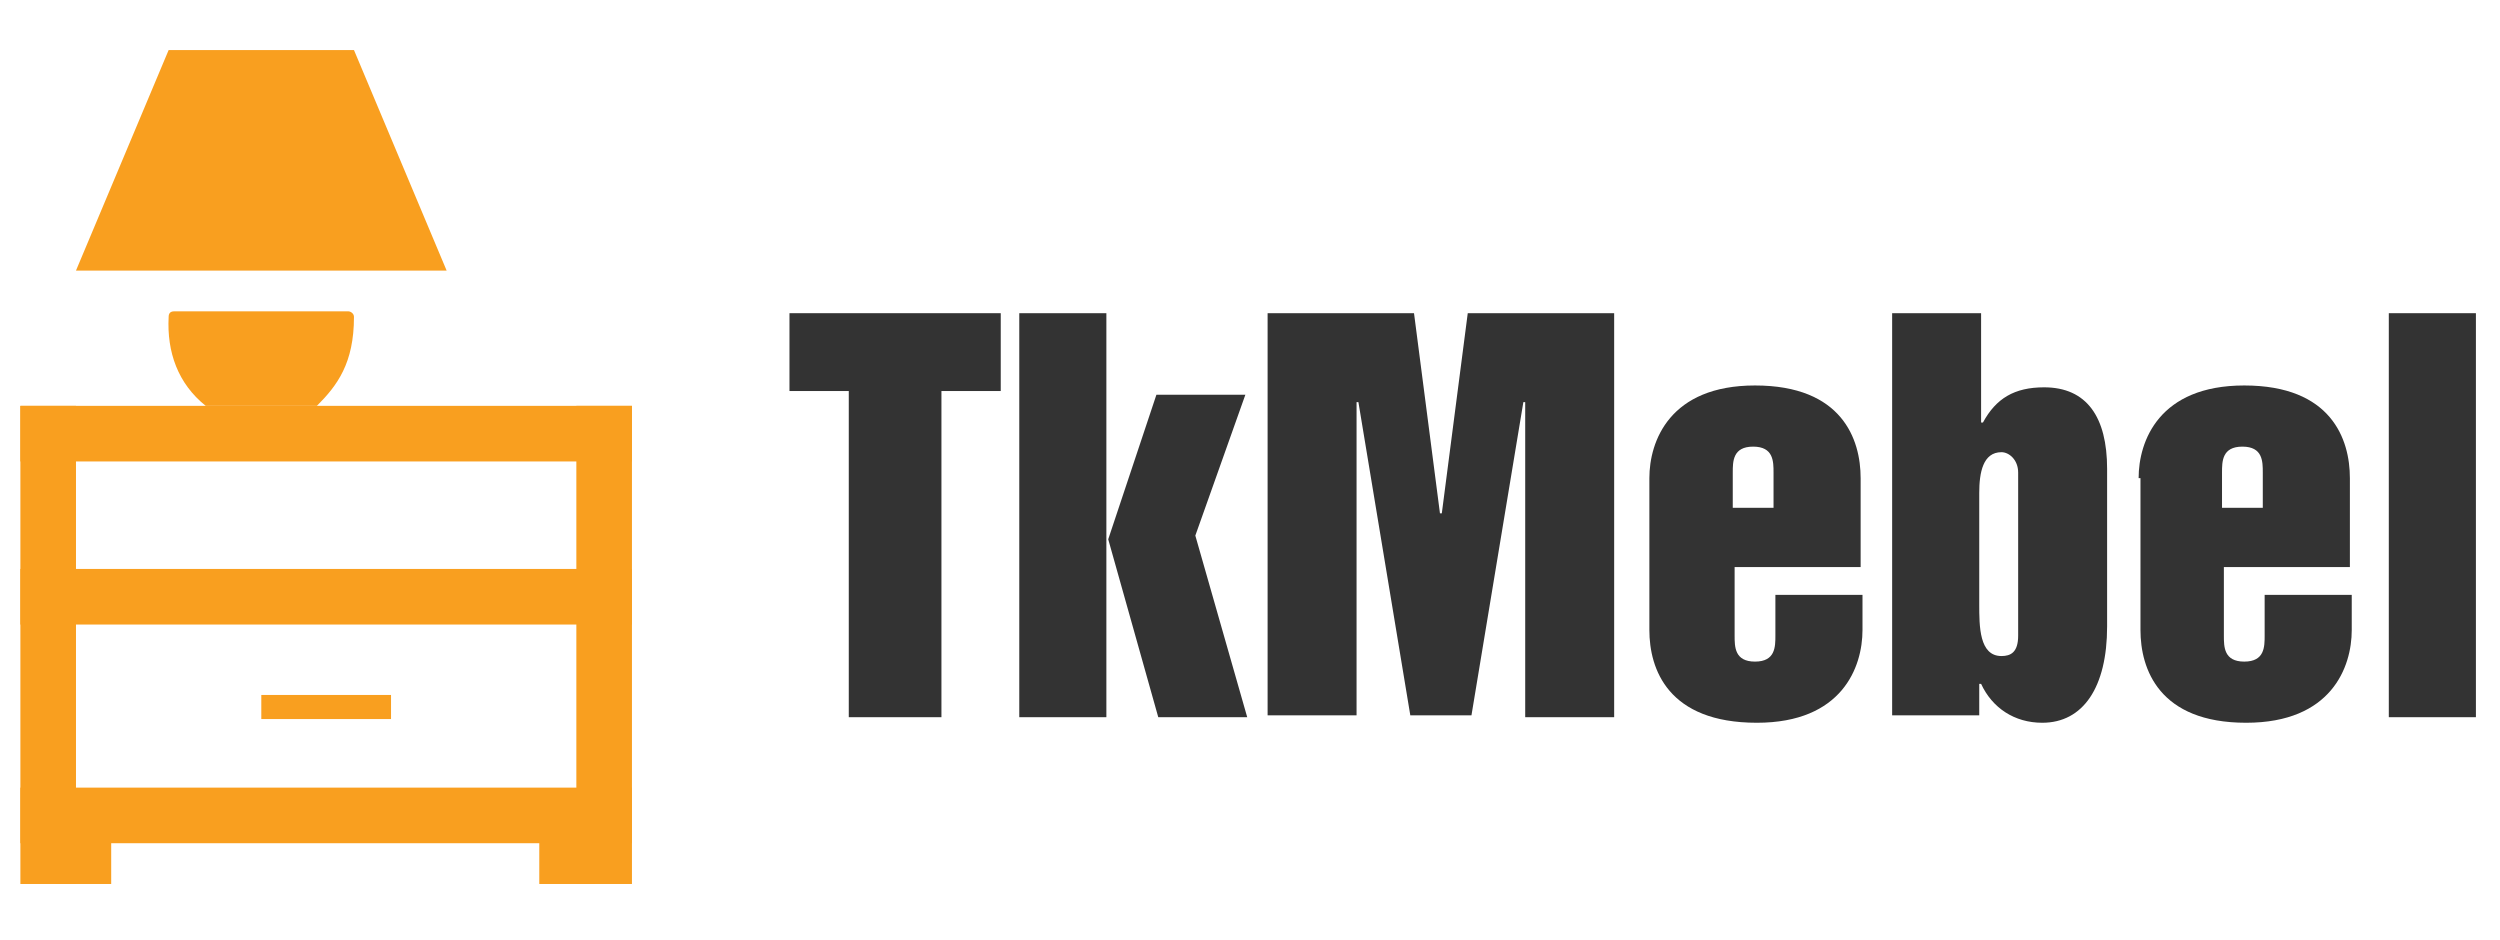
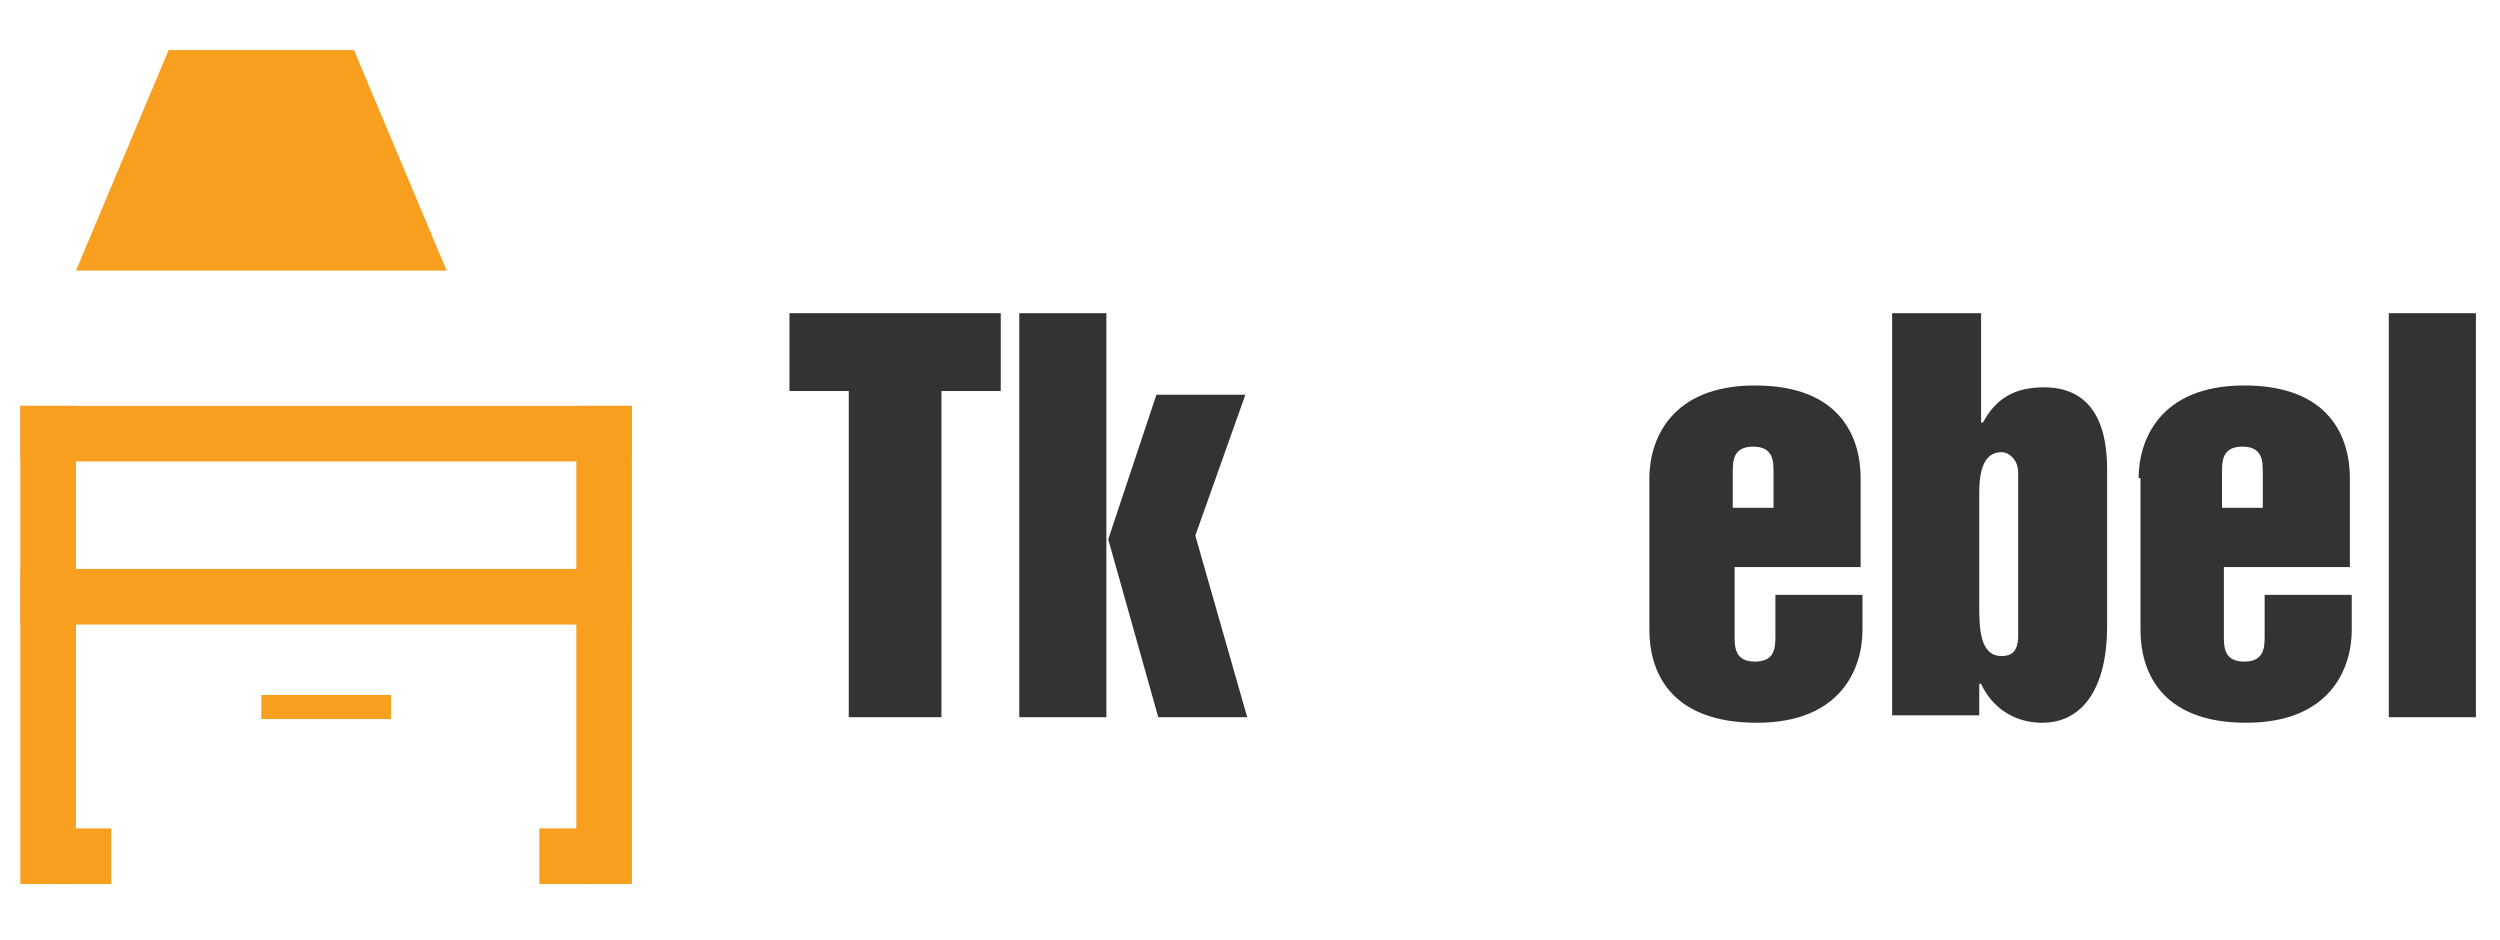
<svg xmlns="http://www.w3.org/2000/svg" version="1.0" id="clients-icon10" x="0px" y="0px" viewBox="0 0 134.9 50.7" enable-background="new 0 0 134.9 50.7" xml:space="preserve">
  <rect x="1.1" y="21.9" fill="#F99F1F" width="33" height="3" />
  <rect x="1.1" y="21.9" fill="#F99F1F" width="3" height="25.8" />
  <rect x="31.1" y="21.9" fill="#F99F1F" width="3" height="25.8" />
  <rect x="29.1" y="44.7" fill="#F99F1F" width="3" height="3" />
  <rect x="3" y="44.7" fill="#F99F1F" width="3" height="3" />
  <rect x="1.1" y="30.7" fill="#F99F1F" width="33" height="3" />
  <rect x="14.1" y="37.5" fill="#F99F1F" width="7" height="1.3" />
-   <rect x="1.1" y="42.5" fill="#F99F1F" width="33" height="3" />
-   <path fill="#F99F1F" d="M17.1,21.9c1.1-1.1,2-2.3,2-4.8c0-0.2-0.2-0.3-0.3-0.3H9.4c-0.2,0-0.3,0.1-0.3,0.3c-0.1,1.9,0.5,3.6,2,4.8  H17.1z" />
  <polygon fill="#F99F1F" points="19.1,2.7 9.1,2.7 4.1,14.6 24.1,14.6 " />
  <g>
    <path fill="#333333" d="M42.5,16.9H54v4.2h-3.2v17.6h-5V21.1h-3.2V16.9z" />
    <path fill="#333333" d="M55,16.9h4.7v21.8H55V16.9z M59.8,29.1l2.6-7.8h4.8l-2.7,7.6l2.8,9.8h-4.8L59.8,29.1z" />
-     <path fill="#333333" d="M68.4,16.9h7.9l1.4,10.8h0.1l1.4-10.8h7.9v21.8h-4.8V21.7h-0.1l-2.8,16.9h-3.3l-2.8-16.9h-0.1v16.9h-4.8   V16.9z" />
    <path fill="#333333" d="M89,25.8c0-2,1.1-5,5.7-5c4.7,0,5.7,2.9,5.7,5v4.8h-6.8v3.7c0,0.6,0,1.4,1.1,1.4c1.1,0,1.1-0.8,1.1-1.4   v-2.2h4.7V34c0,2-1.1,5-5.7,5C90,39,89,36.1,89,34V25.8z M93.6,27.4h2.1v-1.9c0-0.6,0-1.4-1.1-1.4c-1.1,0-1.1,0.8-1.1,1.4V27.4z" />
    <path fill="#333333" d="M102.2,16.9h4.7v5.9h0.1c0.7-1.3,1.7-1.9,3.3-1.9c2.3,0,3.4,1.6,3.4,4.4v8.5c0,3.3-1.3,5.2-3.5,5.2   c-1.5,0-2.7-0.8-3.3-2.1h-0.1v1.7h-4.7V16.9z M106.8,32.6c0,1.2,0,2.8,1.2,2.8c0.5,0,0.9-0.2,0.9-1.1v-8.8c0-0.7-0.5-1.1-0.9-1.1   c-1,0-1.2,1.1-1.2,2.2V32.6z" />
    <path fill="#333333" d="M115.4,25.8c0-2,1.1-5,5.7-5c4.7,0,5.7,2.9,5.7,5v4.8H120v3.7c0,0.6,0,1.4,1.1,1.4c1.1,0,1.1-0.8,1.1-1.4   v-2.2h4.7V34c0,2-1.1,5-5.7,5c-4.7,0-5.7-2.9-5.7-5V25.8z M120,27.4h2.1v-1.9c0-0.6,0-1.4-1.1-1.4c-1.1,0-1.1,0.8-1.1,1.4V27.4z" />
    <path fill="#333333" d="M128.9,16.9h4.7v21.8h-4.7V16.9z" />
  </g>
</svg>